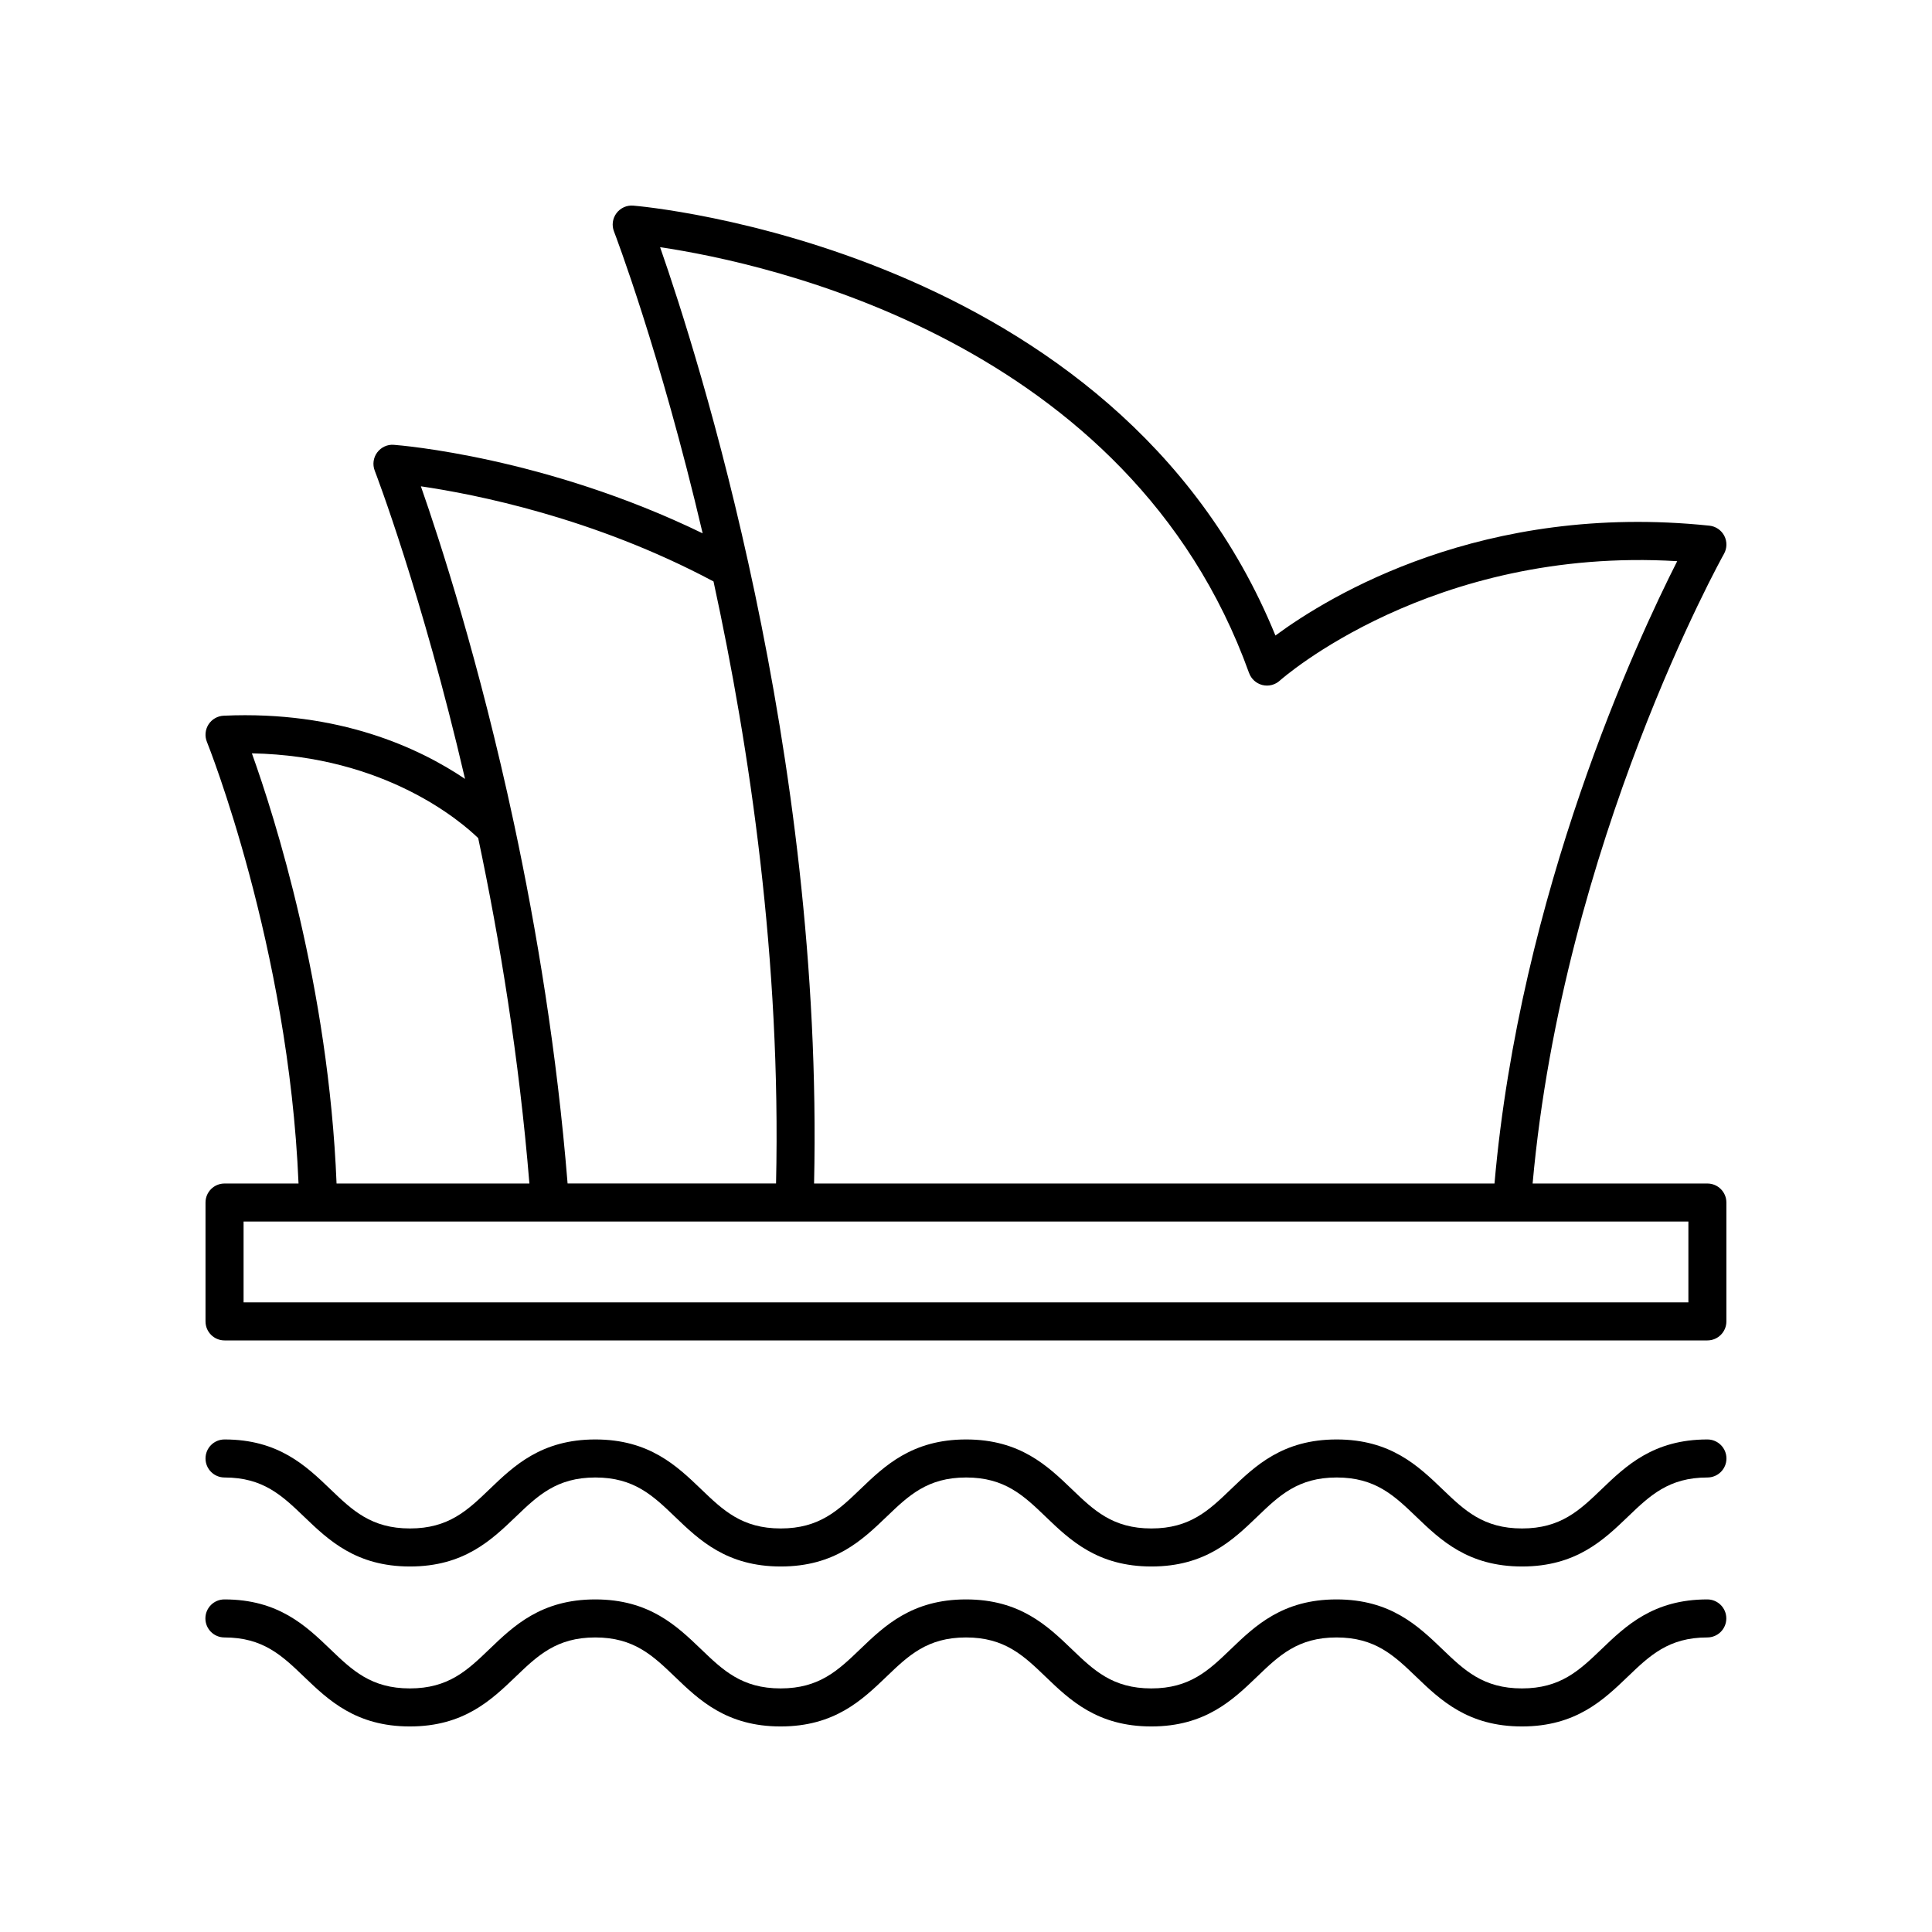
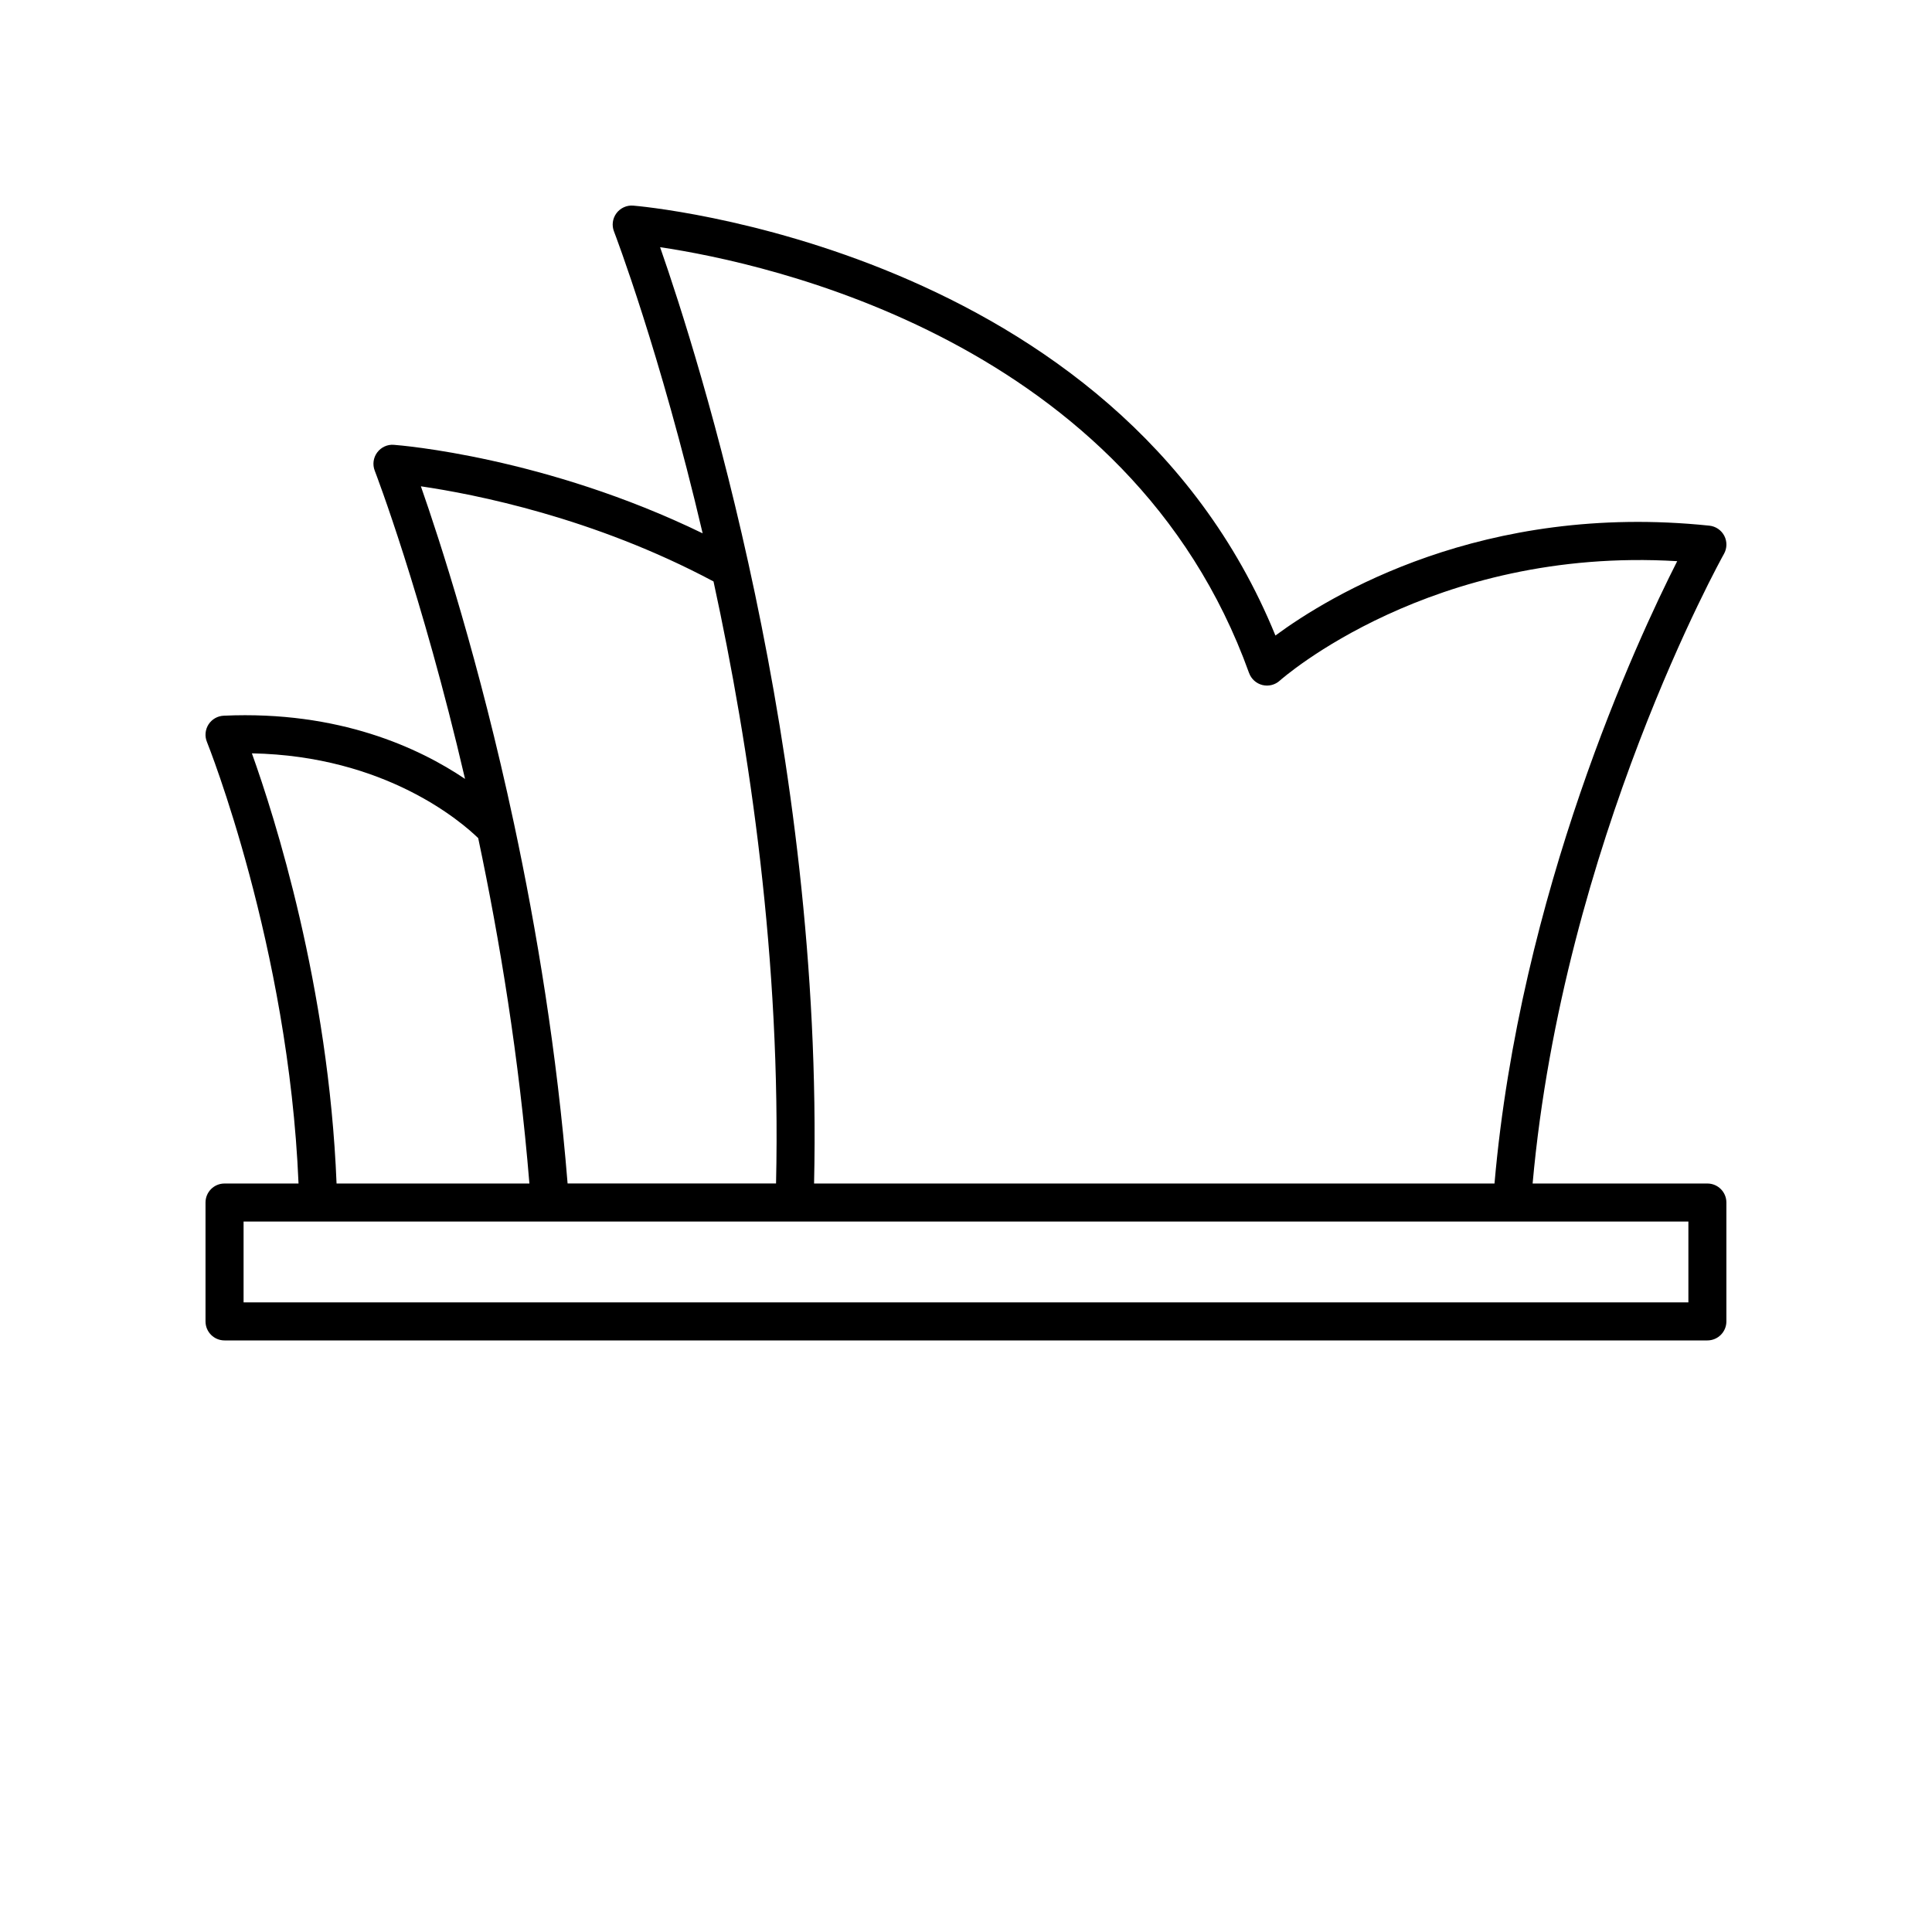
<svg xmlns="http://www.w3.org/2000/svg" fill="#000000" width="800px" height="800px" version="1.1" viewBox="144 144 512 512">
  <g>
    <path d="m596.48 457.64h-46.32c8.109-90.363 50.273-166.09 50.707-166.85 0.832-1.477 0.867-3.277 0.09-4.789-0.781-1.504-2.269-2.523-3.957-2.695-59.996-6.258-100.68 18.559-115 29.113-42.074-103.21-168.92-113.84-170.22-113.93-1.703-0.137-3.394 0.641-4.422 2.027-1.027 1.387-1.273 3.207-0.645 4.82 0.234 0.609 12.223 31.918 23.496 80-41.676-20.242-80.117-23.328-81.828-23.453-1.723-0.148-3.394 0.641-4.422 2.027-1.031 1.387-1.277 3.207-0.648 4.824 0.203 0.52 12.52 32.617 23.93 81.684-12.086-8.152-33.336-18.137-63.961-16.75-1.633 0.074-3.133 0.934-4.019 2.312-0.879 1.379-1.043 3.102-0.43 4.613 0.223 0.543 21.664 54.141 24.285 117.05h-19.613c-2.785 0-5.039 2.254-5.039 5.039v31.504c0 2.785 2.254 5.039 5.039 5.039h392.97c2.785 0 5.039-2.254 5.039-5.039v-31.504c0-2.785-2.254-5.039-5.039-5.039zm-121.46-135.29c0.57 1.586 1.891 2.773 3.519 3.184 1.633 0.41 3.359-0.023 4.606-1.152 0.41-0.367 40.168-35.578 105.33-31.664-10.676 21.039-41.688 87.836-48.418 164.92h-180.32c2.574-114.7-30.727-219.29-40.805-248.13 28.293 4.199 124.43 24.77 156.08 112.84zm-141.97-24.277c0.012 0.008 0.027 0.004 0.039 0.012 9.648 44.379 17.922 100.61 16.57 159.55h-55.242c-2.812-34.781-8.199-67.297-14.195-95.348-0.027-0.09-0.027-0.184-0.059-0.273-9.145-42.699-19.68-75.016-24.625-89.137 14.277 2.09 45.824 8.289 77.512 25.191zm-122.3 45.57c35.426 0.668 55.617 18.23 59.977 22.461 5.723 27.055 10.836 58.223 13.57 91.535h-51.105c-2.098-52.273-16.449-97.305-22.441-114zm380.69 145.5h-382.89v-21.426h382.89z" />
-     <path d="m596.48 525.47c-14.309 0-21.609 7.012-28.051 13.195-5.805 5.574-10.82 10.391-21.074 10.391-10.258 0-15.273-4.816-21.078-10.391-6.441-6.184-13.742-13.195-28.051-13.195-14.297 0-21.594 7.012-28.031 13.195-5.801 5.574-10.812 10.391-21.059 10.391-10.25 0-15.258-4.812-21.062-10.387-6.441-6.188-13.738-13.199-28.043-13.199-14.312 0-21.613 7.012-28.055 13.199-5.805 5.574-10.82 10.387-21.074 10.387s-15.273-4.816-21.078-10.391c-6.441-6.184-13.742-13.195-28.055-13.195-14.301 0-21.602 7.012-28.043 13.195-5.805 5.574-10.824 10.391-21.078 10.391-10.258 0-15.273-4.816-21.082-10.391-6.445-6.184-13.746-13.195-28.059-13.195-2.785 0-5.039 2.254-5.039 5.039 0 2.785 2.254 5.039 5.039 5.039 10.258 0 15.273 4.816 21.082 10.391 6.445 6.184 13.746 13.195 28.059 13.195s21.613-7.012 28.055-13.195c5.805-5.574 10.824-10.391 21.078-10.391s15.273 4.816 21.078 10.391c6.441 6.184 13.742 13.195 28.055 13.195 14.309 0 21.609-7.012 28.051-13.195 5.805-5.574 10.82-10.391 21.078-10.391 10.25 0 15.262 4.816 21.066 10.391 6.441 6.184 13.738 13.195 28.039 13.195 14.301 0 21.598-7.012 28.039-13.199 5.797-5.574 10.805-10.387 21.047-10.387 10.254 0 15.266 4.812 21.074 10.387 6.441 6.188 13.742 13.199 28.055 13.199 14.309 0 21.609-7.012 28.051-13.195 5.805-5.574 10.82-10.391 21.074-10.391 2.785 0 5.039-2.254 5.039-5.039-0.008-2.785-2.262-5.039-5.047-5.039z" />
-     <path d="m203.47 577.94c10.258 0 15.273 4.816 21.082 10.391 6.445 6.184 13.746 13.195 28.059 13.195s21.613-7.012 28.055-13.195c5.805-5.574 10.824-10.391 21.078-10.391 10.254 0 15.266 4.812 21.074 10.387 6.438 6.188 13.738 13.199 28.051 13.199s21.613-7.012 28.055-13.195c5.805-5.574 10.824-10.391 21.078-10.391 10.25 0 15.258 4.812 21.062 10.387 6.438 6.188 13.734 13.199 28.043 13.199 14.297 0 21.594-7.012 28.035-13.199 5.797-5.574 10.805-10.387 21.047-10.387 10.254 0 15.273 4.816 21.078 10.391 6.438 6.184 13.742 13.195 28.055 13.195 14.309 0 21.609-7.012 28.051-13.195 5.805-5.574 10.82-10.391 21.074-10.391 2.785 0 5.039-2.254 5.039-5.039 0-2.785-2.254-5.039-5.039-5.039-14.309 0-21.609 7.012-28.051 13.195-5.809 5.574-10.824 10.391-21.074 10.391-10.254 0-15.273-4.816-21.078-10.391-6.441-6.184-13.742-13.195-28.055-13.195-14.297 0-21.594 7.012-28.035 13.199-5.797 5.574-10.805 10.387-21.047 10.387-10.25 0-15.262-4.816-21.066-10.391-6.438-6.184-13.738-13.195-28.039-13.195-14.312 0-21.613 7.012-28.055 13.195-5.805 5.574-10.824 10.391-21.078 10.391-10.258 0-15.273-4.816-21.078-10.391-6.441-6.184-13.742-13.195-28.051-13.195-14.312 0-21.613 7.012-28.055 13.195-5.801 5.574-10.82 10.391-21.074 10.391-10.258 0-15.273-4.816-21.082-10.391-6.445-6.184-13.746-13.195-28.059-13.195-2.785 0-5.039 2.254-5.039 5.039 0 2.785 2.254 5.039 5.039 5.039z" />
  </g>
</svg>